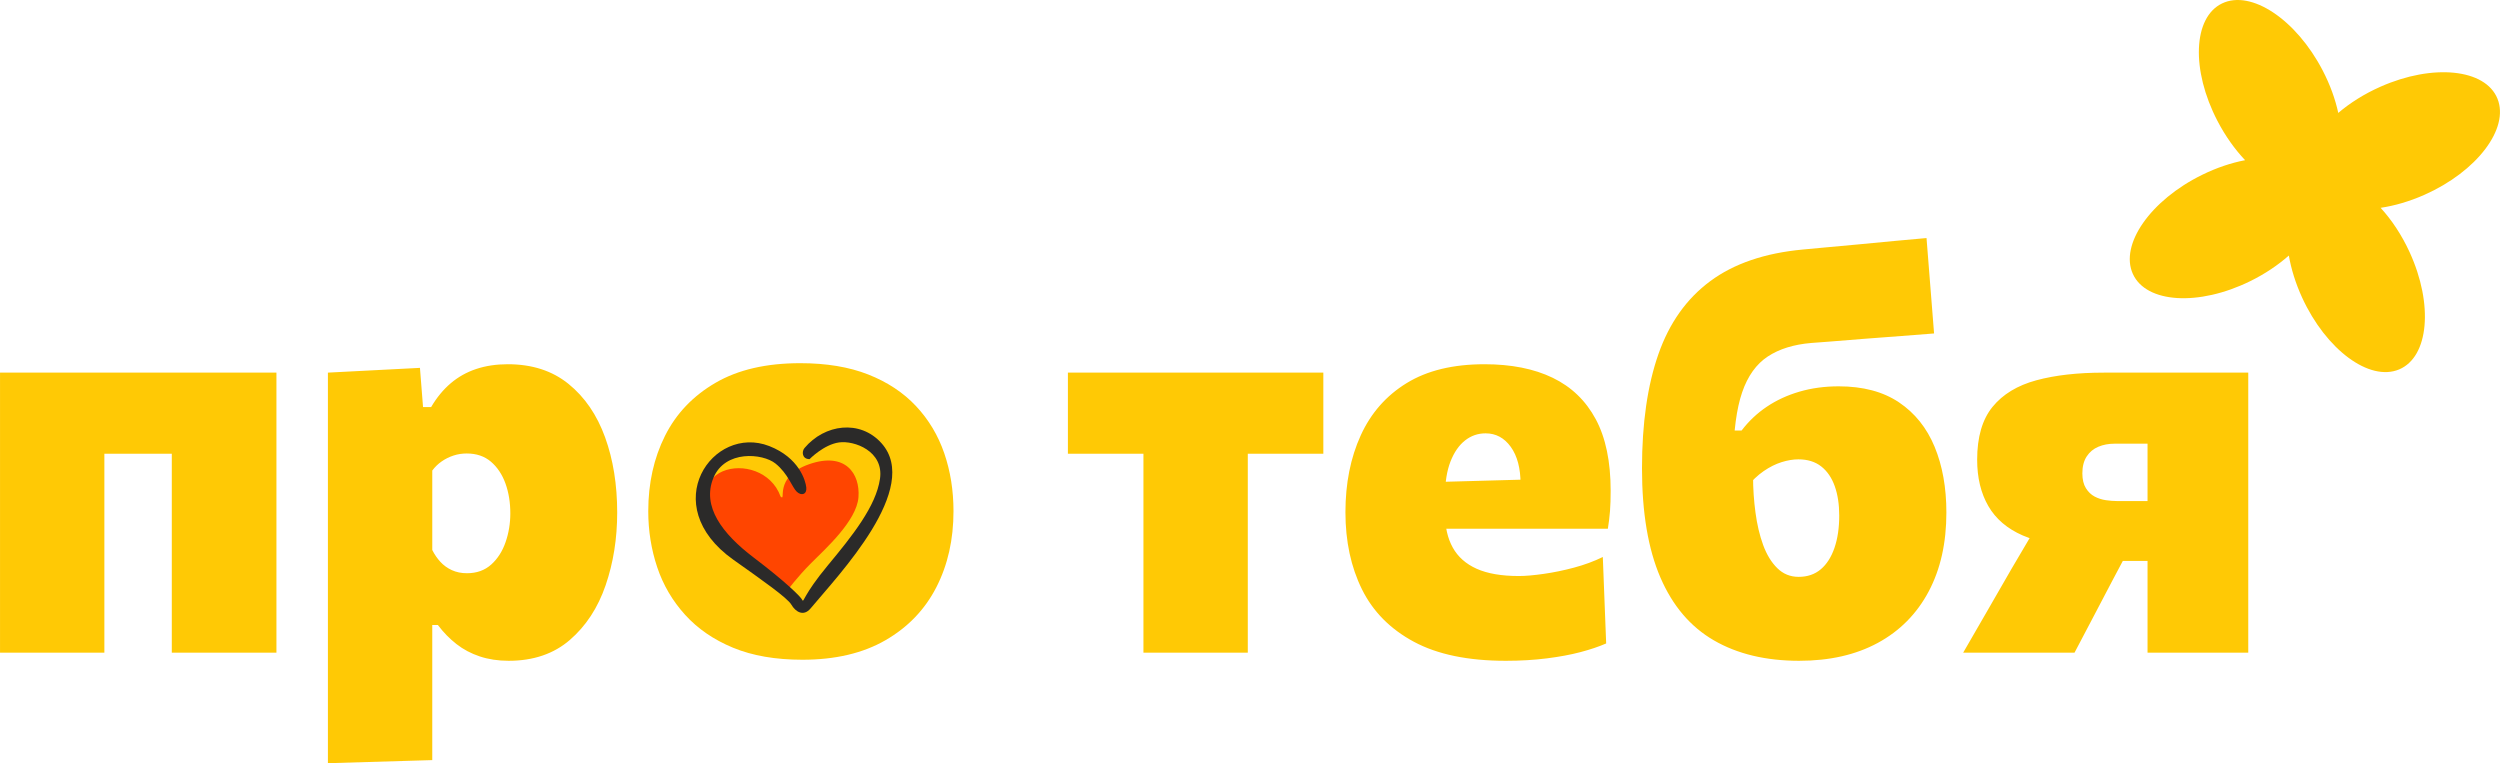
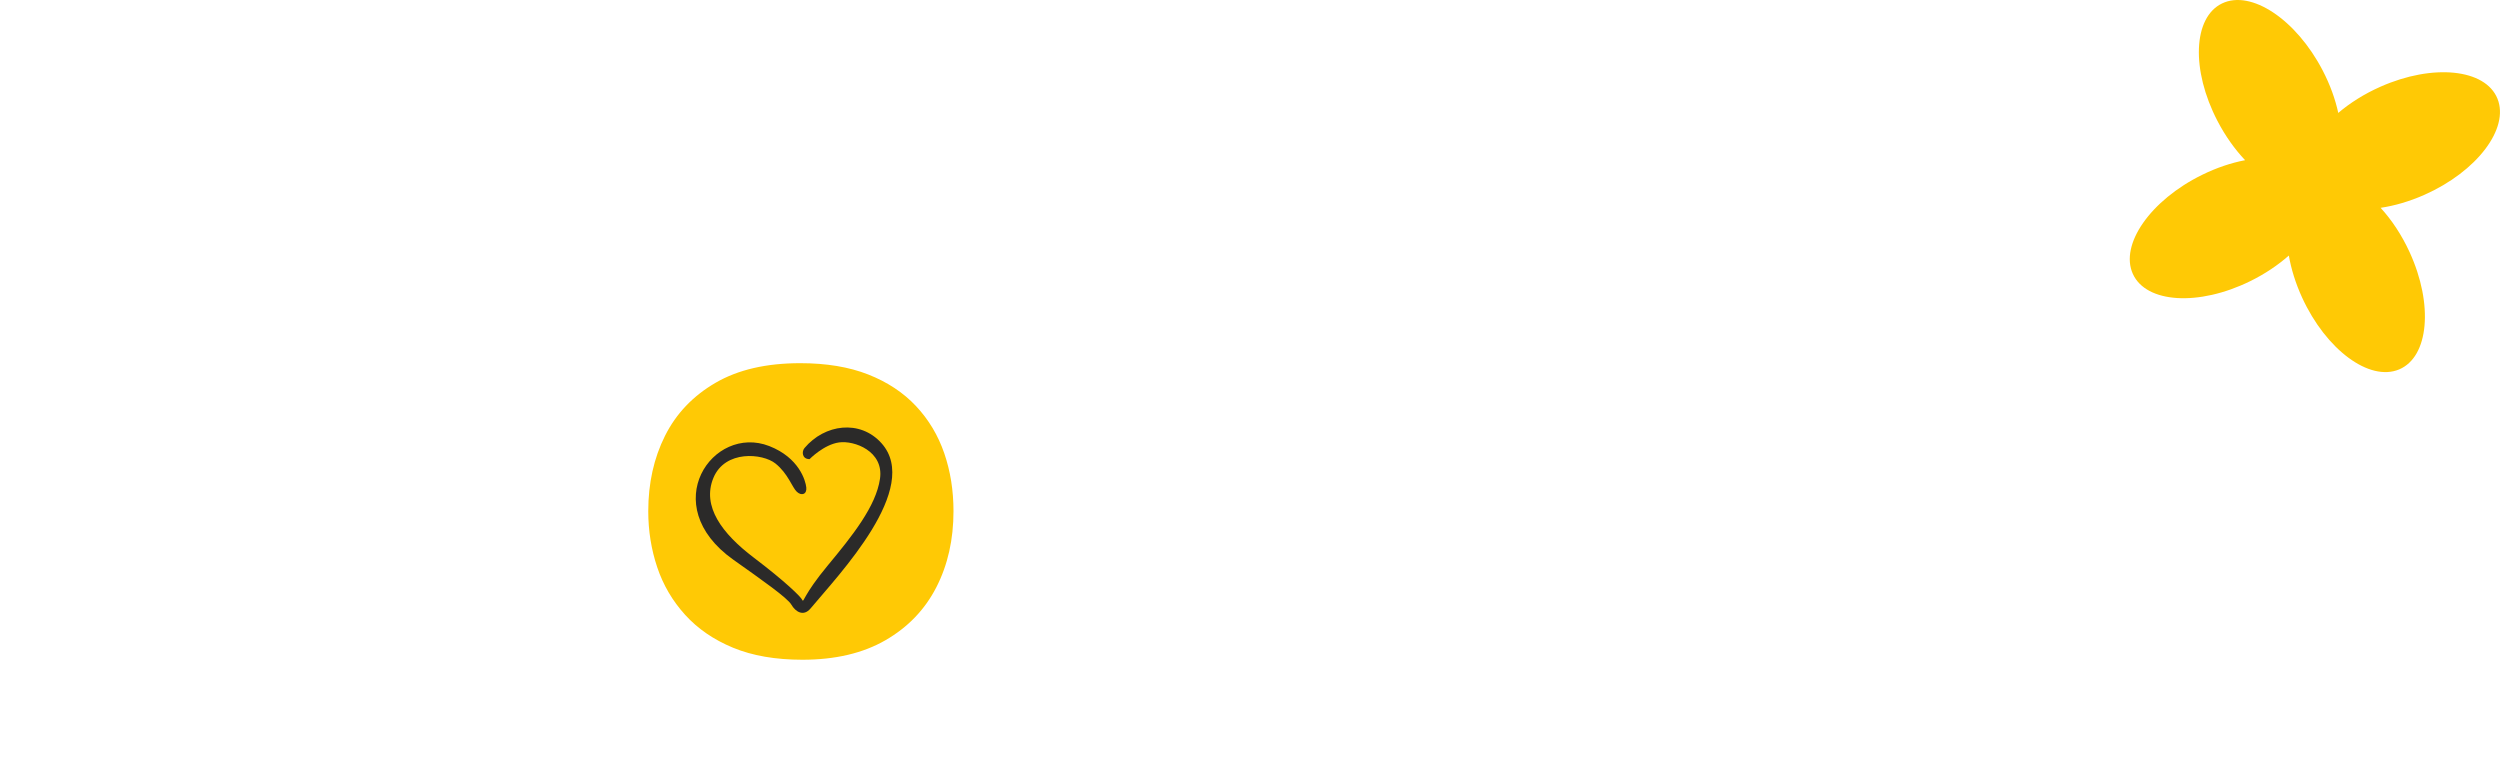
<svg xmlns="http://www.w3.org/2000/svg" xml:space="preserve" width="101.79mm" height="31.074mm" version="1.1" style="shape-rendering:geometricPrecision; text-rendering:geometricPrecision; image-rendering:optimizeQuality; fill-rule:evenodd; clip-rule:evenodd" viewBox="0 0 15258.11 4658">
  <defs>
    <style type="text/css"> .fil2 {fill:#2B2A29} .fil1 {fill:orangered} .fil3 {fill:#FFC905} .fil0 {fill:#FFC905;fill-rule:nonzero} </style>
  </defs>
  <g id="Слой_x0020_1">
-     <path class="fil0" d="M-0 3983.52c0,-120.67 0,-237.35 0,-350.04 0,-112.69 0,-240.2 0,-382.48l0 -170.76c0,-119.51 0,-224.82 0,-315.88 0,-91.08 0,-175.89 0,-253.87 0,-77.96 0,-156.52 0,-236.21l1687.06 0c0,79.69 0,158.25 0,236.21 0,77.98 0,162.79 0,253.87 0,91.06 0,196.37 0,315.88l0 170.76c0,142.28 0,269.79 0,382.48 0,112.69 0,229.37 0,350.04l-638.63 0c0,-120.67 0,-237.35 0,-350.04 0,-112.69 0,-240.2 0,-382.48l0 -170.76c0,-105.86 0,-198.65 0,-277.75 0,-79.12 0,-151.98 0,-219.14 0,-67.17 0,-136.6 0,-208.33l251 394.44 -913.53 0 250.99 -394.44c0,71.73 0,141.16 0,208.33 0,67.15 0,140.02 0,219.14 0,79.1 0,171.89 0,277.75l0 170.76c0,142.28 0,269.79 0,382.48 0,112.69 0,229.37 0,350.04l-636.9 0zm2001.23 674.48c0,-120.67 0,-240.77 0,-359.73 0,-118.94 0,-249.3 0,-391.59l0 -826.45c0,-133.18 0,-266.37 0,-399 0,-132.62 0,-268.08 0,-406.96l561.77 -29.02 18.8 239.06 49.51 0c34.15,-58.06 73.99,-106.44 119.53,-145.15 45.52,-38.7 97.33,-67.74 155.38,-87.08 58.07,-19.37 122.38,-29.04 192.95,-29.04 147.98,0 271.5,39.84 370.55,120.1 99.04,80.26 173.6,188.98 223.11,325.58 49.53,136.6 74,289.69 74,459.32 0,158.23 -23.35,306.23 -70.59,443.97 -47.25,137.74 -120.1,248.73 -218,333.52 -97.9,84.81 -222.55,127.5 -373.95,127.5 -64.89,0 -123.52,-9.11 -176.45,-26.76 -52.93,-17.63 -100.18,-42.69 -141.73,-75.13 -41.55,-32.45 -79.69,-71.14 -113.83,-116.68l-34.15 0 0 128.06c0,124.09 0,240.77 0,350.63 0,109.85 0,225.39 0,346.06l-636.92 18.78zm848.65 -1159.42c59.19,0 108.72,-17.64 147.98,-52.93 39.29,-35.29 68.31,-80.83 87.66,-136.6 19.35,-55.78 29.02,-114.42 29.02,-175.88 0,-66.03 -9.67,-126.93 -29.59,-182.14 -19.92,-55.21 -49.51,-99.61 -88.78,-133.2 -39.29,-33.56 -88.78,-50.08 -147.99,-50.08 -27.31,0 -54.07,3.99 -80.26,12.53 -26.19,8.53 -50.08,20.48 -72.28,35.86 -22.2,15.36 -41.55,34.15 -57.49,55.78l0 484.94c13.66,27.33 30.16,51.22 49.51,72.28 19.37,21.08 42.69,38.15 70,50.67 27.33,12.53 58.07,18.78 92.22,18.78zm4128.8 484.94c0,-120.67 0,-237.35 0,-350.04 0,-112.69 0,-240.2 0,-382.48l0 -170.76c0,-105.86 0,-198.65 0,-277.75 0,-79.12 0,-151.98 0,-219.14 0,-67.17 0,-136.6 0,-208.33l196.37 394.44 -81.95 0c-92.2,0 -187.27,0 -285.17,0 -97.9,0 -194.66,0 -290.28,0l0 -495.19 1558.99 0 0 495.19c-95.62,0 -192.38,0 -290.29,0 -97.9,0 -193.52,0 -286.85,0l-81.98 0 198.08 -394.44c0,71.73 0,141.16 0,208.33 0,67.15 0,140.02 0,219.14 0,79.1 0,171.89 0,277.75l0 170.76c0,142.28 0,269.79 0,382.48 0,112.69 0,229.37 0,350.04l-636.92 0zm2211.27 49.53c-229.94,0 -416.64,-38.7 -560.63,-116.11 -144.01,-77.41 -249.88,-184.4 -317.04,-320.45 -67.15,-136.03 -100.75,-292.56 -100.75,-470.14 0,-176.45 31.3,-332.97 93.34,-469 62.06,-136.03 155.38,-242.48 280.61,-319.31 125.23,-76.84 283.46,-114.97 474.7,-114.97 162.79,0 301.67,27.31 416.07,82.53 114.4,55.21 202.06,139.44 262.95,252.71 60.9,113.28 91.06,258.98 91.06,436.56 0,46.68 -1.12,88.22 -3.97,124.66 -2.83,36.41 -7.4,72.27 -13.1,107.57l-539.57 -187.84c2.28,-13.64 3.99,-28.45 5.13,-43.83 1.14,-15.35 1.71,-29.02 1.71,-41.54 0,-95.62 -19.92,-171.32 -59.76,-226.53 -39.84,-55.22 -91.06,-82.53 -153.68,-82.53 -46.68,0 -88.23,14.23 -125.23,43.25 -36.99,29.04 -66.6,71.73 -88.8,128.07 -22.18,56.35 -33.56,126.92 -33.56,211.16l0 107.57c0,81.96 15.93,150.84 47.23,207.19 31.3,56.36 79.69,99.61 145.7,129.21 66.03,29.59 151.98,44.38 257.86,44.38 40.98,0 91.63,-4.54 151.4,-13.09 59.75,-8.54 121.22,-21.06 184.97,-38.13 63.75,-17.07 122.38,-38.7 175.88,-64.89l20.49 527.63c-44.38,19.35 -96.76,36.99 -157.09,52.94 -60.33,15.93 -128.64,28.47 -204.9,38.12 -76.28,9.68 -159.94,14.81 -251.02,14.81zm-735.94 -805.96l0 -276.62 992.07 -27.33 367.12 61.49 0 242.46 -1359.19 0zm2527.17 805.96c-203.79,0 -377.38,-41.55 -520.82,-124.66 -143.42,-83.09 -252.13,-211.16 -326.69,-384.19 -74.57,-173.04 -112.14,-395.01 -112.14,-665.94 0,-274.34 33.58,-506.57 100.18,-696.68 66.6,-190.12 171.89,-338.67 316.47,-445.66 144.56,-107 332.97,-171.33 565.19,-192.95 25.05,-2.29 67.74,-6.27 128.07,-11.95 60.33,-5.7 128.63,-11.96 204.9,-18.8 76.27,-6.82 151.97,-14.23 227.11,-21.63 75.13,-7.39 140.01,-13.09 194.66,-17.64l46.09 582.27c-54.64,4.56 -120.67,9.68 -198.06,15.38 -77.42,5.68 -154.83,11.38 -232.81,17.64 -77.98,6.27 -146.29,11.95 -204.9,16.5 -58.63,4.56 -96.76,7.39 -113.85,8.54 -107,9.1 -195.21,36.43 -265.23,82.52 -70.02,46.11 -122.36,118.97 -156.52,218.58 -34.15,99.59 -52.36,236.19 -54.64,409.22l121.22 105.87c0,73.99 5.13,146.86 14.81,219.14 9.68,72.28 25.03,138.31 46.68,197.51 21.63,59.19 50.65,106.44 86.51,141.71 35.87,35.3 79.12,52.94 130.34,52.94 53.51,0 98.47,-15.36 134.91,-46.11 36.43,-30.73 64.31,-74.56 83.67,-130.91 19.34,-56.35 29.02,-121.79 29.02,-196.94 0,-68.29 -9.1,-128.06 -27.33,-179.29 -18.21,-51.22 -45.52,-91.63 -82.53,-120.67 -36.99,-29.04 -83.66,-43.26 -139.44,-43.26 -31.88,0 -66.05,5.7 -102.46,17.07 -36.44,11.39 -72.85,29.6 -109.29,54.65 -36.43,25.03 -71.71,58.63 -105.86,100.75 -54.65,-30.74 -91.06,-68.31 -109.86,-112.12 -18.78,-43.83 -25.03,-87.09 -18.78,-129.78 6.27,-42.68 17.66,-77.98 34.73,-106.43l64.88 0c43.26,-56.92 94.5,-105.3 153.68,-145.15 59.19,-39.84 125.79,-70.59 199.78,-92.2 74,-21.63 153.69,-32.45 239.06,-32.45 147.99,0 270.93,32.45 368.27,97.9 97.31,65.46 169.61,155.97 217.43,271.51 47.8,115.53 71.71,249.3 71.71,400.69 0,185.56 -35.86,346.07 -108.15,482.09 -72.28,136.03 -175.88,240.77 -310.2,313.63 -134.34,72.85 -294.27,109.28 -479.81,109.28zm1000.6 -49.53c48.96,-85.37 98.47,-171.3 148.56,-257.27 50.1,-85.94 99.04,-170.75 146.86,-254.98l208.31 -353.48 221.97 211.75c-146.84,0 -267.51,-20.49 -361.99,-61.47 -94.5,-40.98 -164.5,-100.75 -210.02,-179.29 -45.54,-78.55 -68.31,-173.03 -68.31,-283.44 0,-137.74 31.3,-245.32 93.91,-322.16 62.61,-76.84 151.98,-130.92 267.52,-162.22 115.54,-31.3 252.71,-46.68 412.09,-46.68 109.28,0 218.57,0 327.27,0 108.72,0 211.18,0 307.35,0 96.2,0 178.15,0 246.46,0 0,79.69 0,158.25 0,236.21 0,77.98 0,162.79 0,253.87 0,91.06 0,196.37 0,315.88l0 170.76c0,142.28 0,269.79 0,382.48 0,112.69 0,229.37 0,350.04l-614.72 0c0,-59.19 0,-117.24 0,-173.6 0,-56.35 0,-114.97 0,-175.88 0,-60.9 0,-125.78 0,-195.23l0 -363.71c0,-69.42 0,-134.31 0,-194.07 0,-59.76 0,-117.27 0,-173.04l-201.48 0c-36.44,0 -69.45,6.27 -99.04,18.78 -29.6,12.53 -52.94,31.88 -70.59,58.64 -17.64,26.74 -26.74,61.46 -26.74,103.58 0,37.56 7.39,67.74 21.63,90.49 14.23,22.77 31.87,39.84 53.48,51.24 21.65,11.38 44.97,18.78 69.45,22.2 24.48,3.42 46.11,5.11 65.46,5.11l276.62 0 0 365.42 -454.21 0 297.11 -155.38 -146.86 276.61c-38.7,72.87 -76.84,145.72 -114.97,219.15 -38.13,73.42 -76.84,146.84 -115.54,219.69l-679.61 0z" />
    <path class="fil0" d="M4897.3 4026.62c-163.93,0 -305.09,-24.48 -423.48,-73.44 -118.39,-48.94 -215.72,-116.1 -292.57,-200.91 -76.84,-84.81 -133.75,-181.57 -170.16,-290.29 -36.44,-108.71 -54.65,-222.55 -54.65,-342.08 0,-170.75 34.15,-324.43 102.46,-460.44 68.29,-136.05 171.33,-243.63 308.49,-323.32 137.19,-79.69 309.08,-119.53 516.25,-119.53 159.37,0 297.68,22.77 414.93,68.88 117.25,46.11 214.58,110.42 291.99,192.95 77.42,82.53 134.89,178.72 172.47,288.01 37.56,109.28 56.33,227.11 56.33,353.45 0,173.04 -34.7,327.86 -104.72,464.46 -70.02,136.6 -173.61,244.18 -310.77,323.3 -137.17,79.12 -306.21,118.96 -506.57,118.96z" />
-     <path class="fil1" d="M4763.97 3030.36c38.78,37.67 -47.52,-119.44 174.06,-197 221.59,-77.54 312.45,57.62 301.36,201.64 -11.08,144.04 -201.64,314.67 -288.06,401.08 -86.42,86.43 -147.35,169.52 -147.35,169.52 0,0 -302.36,-208.1 -371.04,-292.3 -388.34,-476.03 219.38,-594.3 331.04,-282.95z" />
+     <path class="fil1" d="M4763.97 3030.36z" />
    <path class="fil2" d="M4940.95 2802.25c0,0 86.42,-88.63 179.49,-101.93 93.07,-13.3 274.78,53.18 250.39,221.59 -24.37,168.41 -168.41,347.9 -319.09,529.61 -150.68,181.69 -146.24,230.44 -155.11,210.5 -8.86,-19.95 -104.13,-113.01 -296.92,-259.26 -192.8,-146.24 -316.89,-312.43 -245.97,-485.28 70.9,-172.83 301.36,-150.68 378.91,-88.63 77.56,62.04 101.93,146.26 130.74,172.85 28.81,26.59 62.04,15.5 57.61,-26.59 -4.42,-42.11 -44.31,-181.71 -226.02,-252.62 -344.8,-134.55 -689.95,360 -219.38,693.58 175.05,124.1 330.17,232.67 354.54,274.78 24.39,42.09 73.14,75.34 117.45,22.15 172.16,-206.6 678.13,-734.49 432.11,-1008.23 -130.74,-145.46 -346.36,-116.68 -469.78,29.9 -17.72,21.05 -15.51,67.59 31.03,67.59z" />
    <path class="fil3" d="M15242.69 602.1c74,182.23 -125.67,445.05 -445.99,587.05 -90.97,40.32 -181.87,66.54 -267.12,79.27 67.29,73.33 128.88,165.61 177.3,271.36 145.87,318.58 117.15,638.63 -64.17,714.84 -181.32,76.22 -446.55,-120.23 -592.41,-438.81 -39.81,-86.94 -66.58,-173.99 -80.84,-256.16 -66.05,58.39 -145.73,112.14 -235.7,156.39 -314.41,154.64 -635.13,134.77 -716.35,-44.35 -81.2,-179.13 107.84,-449.7 422.25,-604.33 88.98,-43.76 178.45,-73.53 262.85,-89.68 -62.52,-66.09 -120.58,-147.16 -168.67,-239.55 -161.74,-310.81 -149.18,-631.91 28.06,-717.16 177.24,-85.26 452.03,97.57 613.77,408.4 45.63,87.66 77.38,176.15 95.47,259.92 71.38,-60.9 158.71,-116.22 257.56,-160.03 320.32,-141.97 639.99,-109.35 714,72.87z" />
  </g>
</svg>